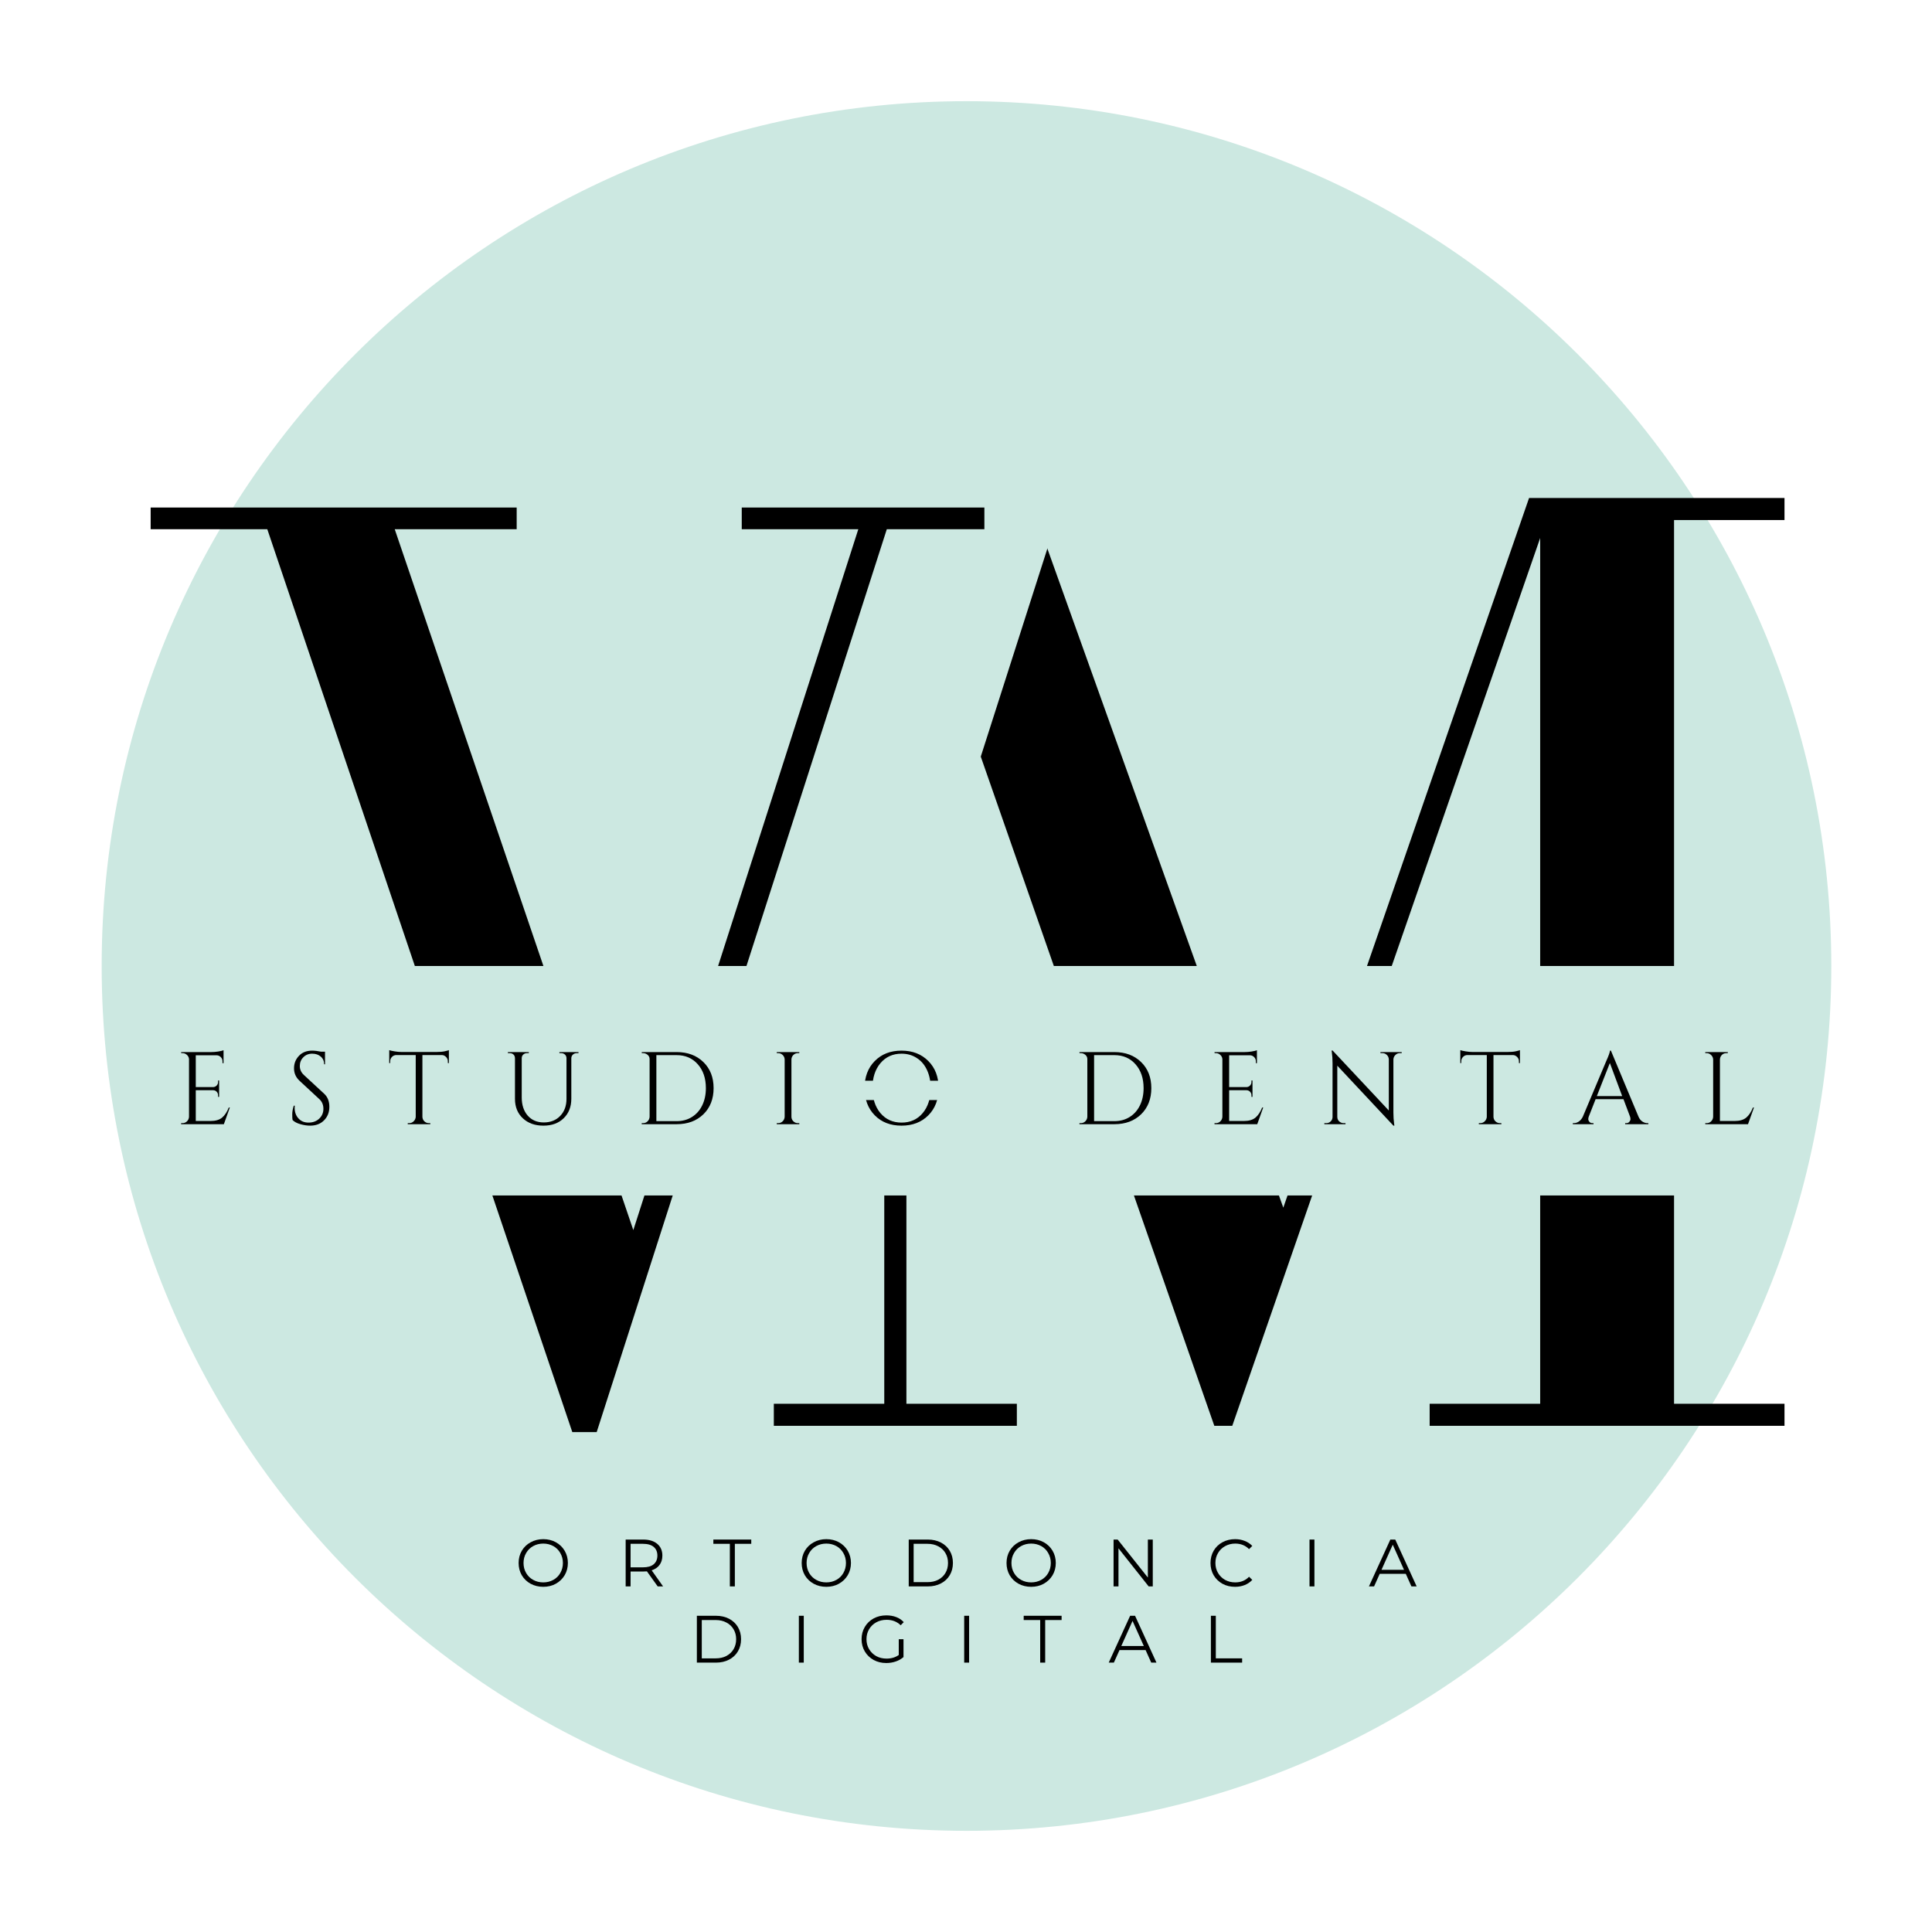
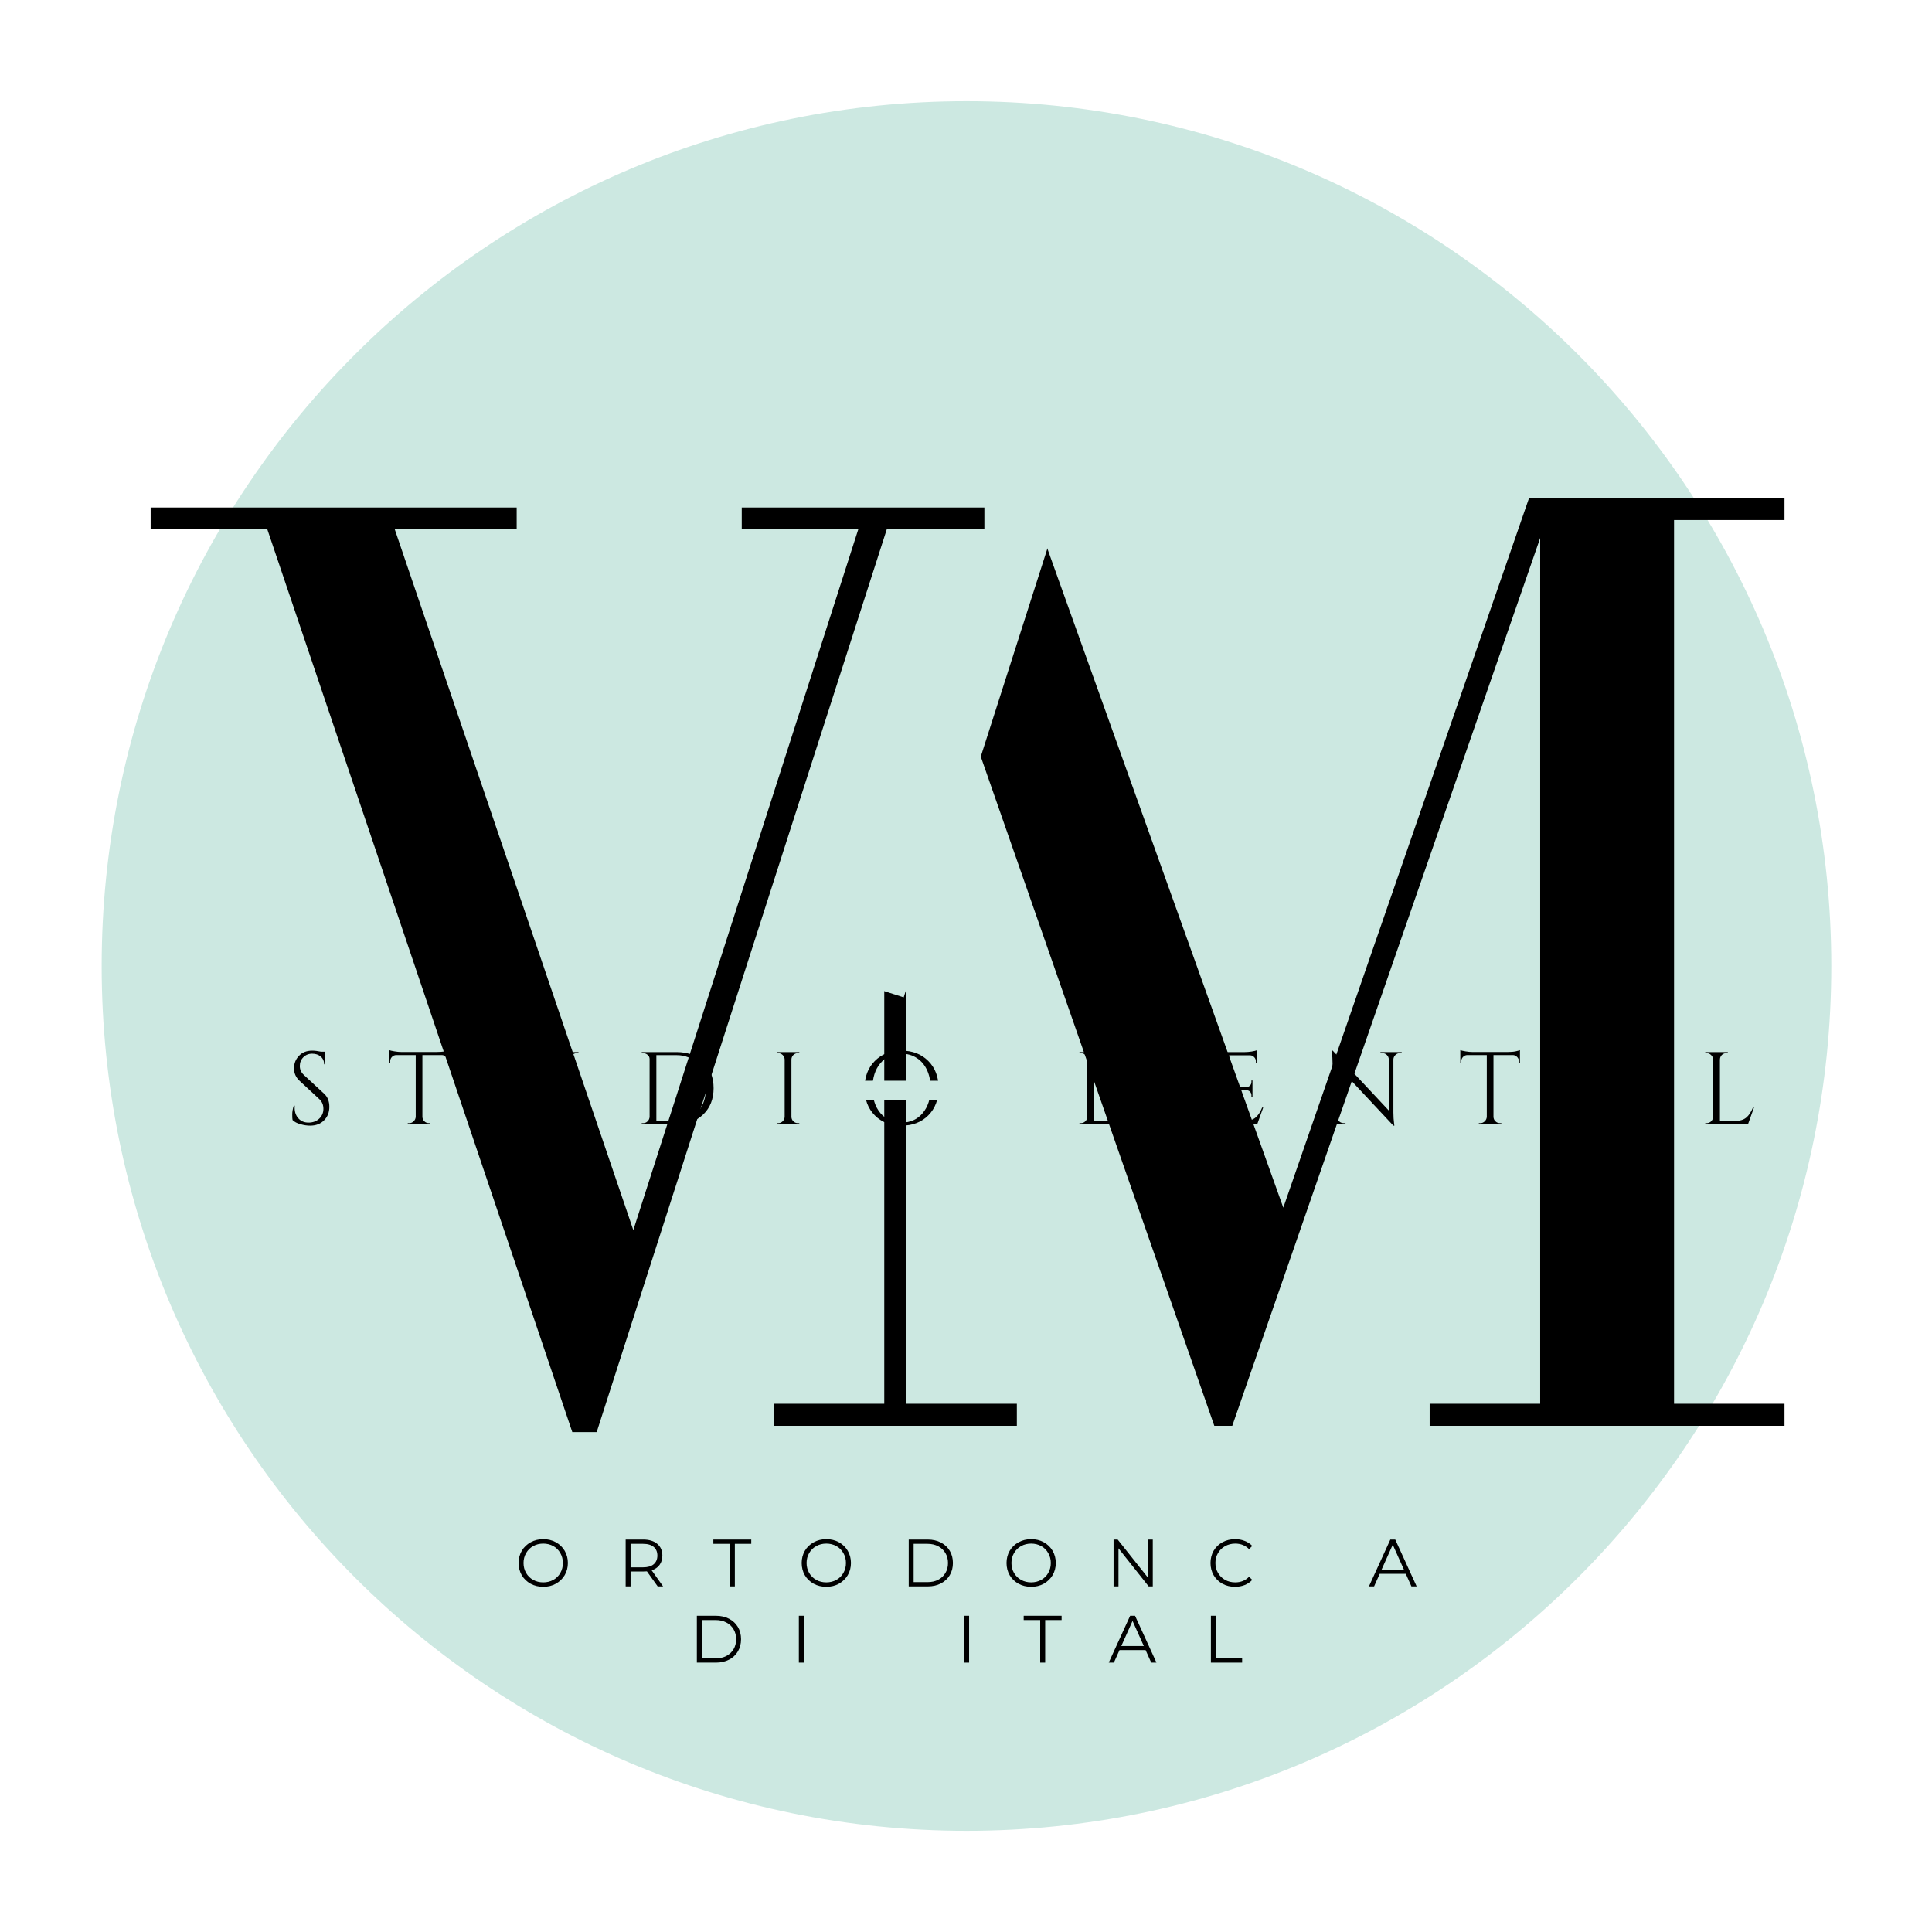
<svg xmlns="http://www.w3.org/2000/svg" width="500" viewBox="0 0 375 375" height="500" preserveAspectRatio="xMidYMid meet">
  <defs>
    <g />
    <clipPath id="193cd17d54">
      <path d="M 19.734 19.641 L 355.453 19.641 L 355.453 355.359 L 19.734 355.359 Z M 19.734 19.641 " clip-rule="nonzero" />
    </clipPath>
    <clipPath id="1bbc34e068">
      <path d="M 187.594 19.641 C 94.887 19.641 19.734 94.793 19.734 187.5 C 19.734 280.207 94.887 355.359 187.594 355.359 C 280.301 355.359 355.453 280.207 355.453 187.5 C 355.453 94.793 280.301 19.641 187.594 19.641 Z M 187.594 19.641 " clip-rule="nonzero" />
    </clipPath>
    <clipPath id="b8dd79395e">
      <path d="M 109 64 L 211 64 L 211 194 L 109 194 Z M 109 64 " clip-rule="nonzero" />
    </clipPath>
    <clipPath id="4203ca334d">
      <path d="M 175.406 193.586 L 109.605 172.523 L 144.32 64.09 L 210.121 85.156 Z M 175.406 193.586 " clip-rule="nonzero" />
    </clipPath>
    <clipPath id="c58a351b6d">
-       <path d="M 41.348 187.5 L 338.699 187.5 L 338.699 232.039 L 41.348 232.039 Z M 41.348 187.5 " clip-rule="nonzero" />
-     </clipPath>
+       </clipPath>
    <clipPath id="fb086b04c6">
      <path d="M 166.34 209.77 L 183.316 209.77 L 183.316 213.52 L 166.34 213.52 Z M 166.34 209.77 " clip-rule="nonzero" />
    </clipPath>
  </defs>
  <g clip-path="url(#193cd17d54)">
    <g clip-path="url(#1bbc34e068)">
      <path fill="#cce8e1" d="M 19.734 19.641 L 355.453 19.641 L 355.453 355.359 L 19.734 355.359 Z M 19.734 19.641 " fill-opacity="1" fill-rule="nonzero" />
    </g>
  </g>
  <g fill="#000000" fill-opacity="1">
    <g transform="translate(141.089, 276.75)">
      <g>
        <path d="M 9.109 -4.281 L 9.109 0 L 56.281 0 L 56.281 -4.281 L 34.844 -4.281 L 34.844 -171.25 L 94.609 0 L 98.094 0 L 157.859 -172.328 L 157.859 -4.281 L 136.406 -4.281 L 136.406 0 L 205.281 0 L 205.281 -4.281 L 183.844 -4.281 L 183.844 -175.812 L 205.281 -175.812 L 205.281 -180.094 L 155.703 -180.094 L 108 -42.344 L 58.688 -180.094 L 9.109 -180.094 L 9.109 -175.812 L 30.547 -175.812 L 30.547 -4.281 Z M 9.109 -4.281 " />
      </g>
    </g>
  </g>
  <g clip-path="url(#b8dd79395e)">
    <g clip-path="url(#4203ca334d)">
      <path fill="#cce8e1" d="M 175.406 193.586 L 109.605 172.523 L 144.332 64.055 L 210.133 85.117 Z M 175.406 193.586 " fill-opacity="1" fill-rule="nonzero" />
    </g>
  </g>
  <g fill="#000000" fill-opacity="1">
    <g transform="translate(26.349, 275.341)">
      <g>
        <path d="M 73.938 -176.828 L 2.891 -176.828 L 2.891 -172.625 L 25.531 -172.625 L 84.734 2.625 L 89.469 2.625 L 145.781 -172.625 L 164.719 -172.625 L 164.719 -176.828 L 117.625 -176.828 L 117.625 -172.625 L 140.25 -172.625 L 96.578 -36.578 L 50.266 -172.625 L 73.938 -172.625 Z M 73.938 -176.828 " />
      </g>
    </g>
  </g>
  <g clip-path="url(#c58a351b6d)">
    <path fill="#cce8e1" d="M 41.348 187.5 L 338.668 187.5 L 338.668 232.039 L 41.348 232.039 Z M 41.348 187.5 " fill-opacity="1" fill-rule="nonzero" />
  </g>
  <g fill="#000000" fill-opacity="1">
    <g transform="translate(99.992, 307.921)">
      <g>
        <path d="M 5.453 0.078 C 4.555 0.078 3.738 -0.117 3 -0.516 C 2.27 -0.922 1.695 -1.473 1.281 -2.172 C 0.875 -2.879 0.672 -3.672 0.672 -4.547 C 0.672 -5.422 0.875 -6.207 1.281 -6.906 C 1.695 -7.613 2.27 -8.164 3 -8.562 C 3.738 -8.969 4.555 -9.172 5.453 -9.172 C 6.359 -9.172 7.172 -8.973 7.891 -8.578 C 8.617 -8.18 9.191 -7.629 9.609 -6.922 C 10.023 -6.211 10.234 -5.422 10.234 -4.547 C 10.234 -3.672 10.023 -2.879 9.609 -2.172 C 9.191 -1.473 8.617 -0.922 7.891 -0.516 C 7.172 -0.117 6.359 0.078 5.453 0.078 Z M 5.453 -0.781 C 6.172 -0.781 6.82 -0.941 7.406 -1.266 C 7.988 -1.586 8.441 -2.035 8.766 -2.609 C 9.098 -3.191 9.266 -3.836 9.266 -4.547 C 9.266 -5.254 9.098 -5.895 8.766 -6.469 C 8.441 -7.051 7.988 -7.504 7.406 -7.828 C 6.82 -8.148 6.172 -8.312 5.453 -8.312 C 4.734 -8.312 4.082 -8.148 3.5 -7.828 C 2.914 -7.504 2.457 -7.051 2.125 -6.469 C 1.789 -5.895 1.625 -5.254 1.625 -4.547 C 1.625 -3.836 1.789 -3.191 2.125 -2.609 C 2.457 -2.035 2.914 -1.586 3.5 -1.266 C 4.082 -0.941 4.734 -0.781 5.453 -0.781 Z M 5.453 -0.781 " />
      </g>
    </g>
  </g>
  <g fill="#000000" fill-opacity="1">
    <g transform="translate(119.956, 307.921)">
      <g>
        <path d="M 7.703 0 L 5.609 -2.922 C 5.379 -2.898 5.141 -2.891 4.891 -2.891 L 2.438 -2.891 L 2.438 0 L 1.484 0 L 1.484 -9.094 L 4.891 -9.094 C 6.047 -9.094 6.953 -8.816 7.609 -8.266 C 8.273 -7.711 8.609 -6.953 8.609 -5.984 C 8.609 -5.266 8.426 -4.66 8.062 -4.172 C 7.707 -3.68 7.195 -3.332 6.531 -3.125 L 8.75 0 Z M 4.859 -3.703 C 5.766 -3.703 6.453 -3.898 6.922 -4.297 C 7.398 -4.703 7.641 -5.266 7.641 -5.984 C 7.641 -6.711 7.398 -7.273 6.922 -7.672 C 6.453 -8.066 5.766 -8.266 4.859 -8.266 L 2.438 -8.266 L 2.438 -3.703 Z M 4.859 -3.703 " />
      </g>
    </g>
  </g>
  <g fill="#000000" fill-opacity="1">
    <g transform="translate(138.414, 307.921)">
      <g>
        <path d="M 3.25 -8.266 L 0.047 -8.266 L 0.047 -9.094 L 7.406 -9.094 L 7.406 -8.266 L 4.219 -8.266 L 4.219 0 L 3.25 0 Z M 3.25 -8.266 " />
      </g>
    </g>
  </g>
  <g fill="#000000" fill-opacity="1">
    <g transform="translate(154.934, 307.921)">
      <g>
        <path d="M 5.453 0.078 C 4.555 0.078 3.738 -0.117 3 -0.516 C 2.27 -0.922 1.695 -1.473 1.281 -2.172 C 0.875 -2.879 0.672 -3.672 0.672 -4.547 C 0.672 -5.422 0.875 -6.207 1.281 -6.906 C 1.695 -7.613 2.27 -8.164 3 -8.562 C 3.738 -8.969 4.555 -9.172 5.453 -9.172 C 6.359 -9.172 7.172 -8.973 7.891 -8.578 C 8.617 -8.18 9.191 -7.629 9.609 -6.922 C 10.023 -6.211 10.234 -5.422 10.234 -4.547 C 10.234 -3.672 10.023 -2.879 9.609 -2.172 C 9.191 -1.473 8.617 -0.922 7.891 -0.516 C 7.172 -0.117 6.359 0.078 5.453 0.078 Z M 5.453 -0.781 C 6.172 -0.781 6.82 -0.941 7.406 -1.266 C 7.988 -1.586 8.441 -2.035 8.766 -2.609 C 9.098 -3.191 9.266 -3.836 9.266 -4.547 C 9.266 -5.254 9.098 -5.895 8.766 -6.469 C 8.441 -7.051 7.988 -7.504 7.406 -7.828 C 6.82 -8.148 6.172 -8.312 5.453 -8.312 C 4.734 -8.312 4.082 -8.148 3.5 -7.828 C 2.914 -7.504 2.457 -7.051 2.125 -6.469 C 1.789 -5.895 1.625 -5.254 1.625 -4.547 C 1.625 -3.836 1.789 -3.191 2.125 -2.609 C 2.457 -2.035 2.914 -1.586 3.5 -1.266 C 4.082 -0.941 4.734 -0.781 5.453 -0.781 Z M 5.453 -0.781 " />
      </g>
    </g>
  </g>
  <g fill="#000000" fill-opacity="1">
    <g transform="translate(174.899, 307.921)">
      <g>
        <path d="M 1.484 -9.094 L 5.188 -9.094 C 6.145 -9.094 6.992 -8.898 7.734 -8.516 C 8.473 -8.129 9.047 -7.594 9.453 -6.906 C 9.859 -6.219 10.062 -5.43 10.062 -4.547 C 10.062 -3.66 9.859 -2.875 9.453 -2.188 C 9.047 -1.5 8.473 -0.961 7.734 -0.578 C 6.992 -0.191 6.145 0 5.188 0 L 1.484 0 Z M 5.141 -0.828 C 5.93 -0.828 6.625 -0.984 7.219 -1.297 C 7.82 -1.617 8.285 -2.055 8.609 -2.609 C 8.941 -3.172 9.109 -3.816 9.109 -4.547 C 9.109 -5.273 8.941 -5.914 8.609 -6.469 C 8.285 -7.031 7.82 -7.469 7.219 -7.781 C 6.625 -8.102 5.93 -8.266 5.141 -8.266 L 2.438 -8.266 L 2.438 -0.828 Z M 5.141 -0.828 " />
      </g>
    </g>
  </g>
  <g fill="#000000" fill-opacity="1">
    <g transform="translate(194.695, 307.921)">
      <g>
        <path d="M 5.453 0.078 C 4.555 0.078 3.738 -0.117 3 -0.516 C 2.27 -0.922 1.695 -1.473 1.281 -2.172 C 0.875 -2.879 0.672 -3.672 0.672 -4.547 C 0.672 -5.422 0.875 -6.207 1.281 -6.906 C 1.695 -7.613 2.27 -8.164 3 -8.562 C 3.738 -8.969 4.555 -9.172 5.453 -9.172 C 6.359 -9.172 7.172 -8.973 7.891 -8.578 C 8.617 -8.18 9.191 -7.629 9.609 -6.922 C 10.023 -6.211 10.234 -5.422 10.234 -4.547 C 10.234 -3.672 10.023 -2.879 9.609 -2.172 C 9.191 -1.473 8.617 -0.922 7.891 -0.516 C 7.172 -0.117 6.359 0.078 5.453 0.078 Z M 5.453 -0.781 C 6.172 -0.781 6.82 -0.941 7.406 -1.266 C 7.988 -1.586 8.441 -2.035 8.766 -2.609 C 9.098 -3.191 9.266 -3.836 9.266 -4.547 C 9.266 -5.254 9.098 -5.895 8.766 -6.469 C 8.441 -7.051 7.988 -7.504 7.406 -7.828 C 6.82 -8.148 6.172 -8.312 5.453 -8.312 C 4.734 -8.312 4.082 -8.148 3.5 -7.828 C 2.914 -7.504 2.457 -7.051 2.125 -6.469 C 1.789 -5.895 1.625 -5.254 1.625 -4.547 C 1.625 -3.836 1.789 -3.191 2.125 -2.609 C 2.457 -2.035 2.914 -1.586 3.5 -1.266 C 4.082 -0.941 4.734 -0.781 5.453 -0.781 Z M 5.453 -0.781 " />
      </g>
    </g>
  </g>
  <g fill="#000000" fill-opacity="1">
    <g transform="translate(214.659, 307.921)">
      <g>
        <path d="M 9.094 -9.094 L 9.094 0 L 8.297 0 L 2.438 -7.391 L 2.438 0 L 1.484 0 L 1.484 -9.094 L 2.281 -9.094 L 8.141 -1.719 L 8.141 -9.094 Z M 9.094 -9.094 " />
      </g>
    </g>
  </g>
  <g fill="#000000" fill-opacity="1">
    <g transform="translate(234.286, 307.921)">
      <g>
        <path d="M 5.438 0.078 C 4.531 0.078 3.711 -0.117 2.984 -0.516 C 2.266 -0.922 1.695 -1.473 1.281 -2.172 C 0.875 -2.879 0.672 -3.672 0.672 -4.547 C 0.672 -5.422 0.875 -6.211 1.281 -6.922 C 1.695 -7.629 2.27 -8.18 3 -8.578 C 3.727 -8.973 4.547 -9.172 5.453 -9.172 C 6.129 -9.172 6.75 -9.055 7.312 -8.828 C 7.883 -8.609 8.375 -8.285 8.781 -7.859 L 8.156 -7.234 C 7.445 -7.953 6.551 -8.312 5.469 -8.312 C 4.75 -8.312 4.094 -8.145 3.5 -7.812 C 2.914 -7.488 2.457 -7.039 2.125 -6.469 C 1.789 -5.895 1.625 -5.254 1.625 -4.547 C 1.625 -3.836 1.789 -3.195 2.125 -2.625 C 2.457 -2.051 2.914 -1.598 3.5 -1.266 C 4.094 -0.941 4.75 -0.781 5.469 -0.781 C 6.562 -0.781 7.457 -1.145 8.156 -1.875 L 8.781 -1.266 C 8.375 -0.828 7.883 -0.492 7.312 -0.266 C 6.738 -0.035 6.113 0.078 5.438 0.078 Z M 5.438 0.078 " />
      </g>
    </g>
  </g>
  <g fill="#000000" fill-opacity="1">
    <g transform="translate(252.691, 307.921)">
      <g>
+         </g>
+     </g>
+   </g>
+   <g fill="#000000" fill-opacity="1">
+     <g transform="translate(265.677, 307.921)">
+       <g>
+         <path d="M 7.188 -2.438 L 2.125 -2.438 L 1.031 0 L 0.031 0 L 4.188 -9.094 L 5.141 -9.094 L 9.297 0 L 8.281 0 Z M 6.844 -3.219 L 4.656 -8.094 L 2.469 -3.219 Z M 6.844 -3.219 " />
+       </g>
+     </g>
+   </g>
+   <g fill="#000000" fill-opacity="1">
+     <g transform="translate(133.777, 322.714)">
+       <g>
+         <path d="M 1.484 -9.094 L 5.188 -9.094 C 6.145 -9.094 6.992 -8.898 7.734 -8.516 C 8.473 -8.129 9.047 -7.594 9.453 -6.906 C 9.859 -6.219 10.062 -5.43 10.062 -4.547 C 10.062 -3.66 9.859 -2.875 9.453 -2.188 C 9.047 -1.5 8.473 -0.961 7.734 -0.578 C 6.992 -0.191 6.145 0 5.188 0 L 1.484 0 Z M 5.141 -0.828 C 5.93 -0.828 6.625 -0.984 7.219 -1.297 C 7.82 -1.617 8.285 -2.055 8.609 -2.609 C 8.941 -3.172 9.109 -3.816 9.109 -4.547 C 9.109 -5.273 8.941 -5.914 8.609 -6.469 C 8.285 -7.031 7.82 -7.469 7.219 -7.781 C 6.625 -8.102 5.93 -8.266 5.141 -8.266 L 2.438 -8.266 L 2.438 -0.828 Z M 5.141 -0.828 " />
+       </g>
+     </g>
+   </g>
+   <g fill="#000000" fill-opacity="1">
+     <g transform="translate(153.573, 322.714)">
+       <g>
        <path d="M 1.484 -9.094 L 2.438 -9.094 L 2.438 0 L 1.484 0 Z M 1.484 -9.094 " />
      </g>
    </g>
  </g>
  <g fill="#000000" fill-opacity="1">
-     <g transform="translate(265.677, 307.921)">
+     <g transform="translate(166.558, 322.714)">
+       <g>
+         </g>
+     </g>
+   </g>
+   <g fill="#000000" fill-opacity="1">
+     <g transform="translate(185.665, 322.714)">
+       <g>
+         <path d="M 1.484 -9.094 L 2.438 -9.094 L 2.438 0 L 1.484 0 Z M 1.484 -9.094 " />
+       </g>
+     </g>
+   </g>
+   <g fill="#000000" fill-opacity="1">
+     <g transform="translate(198.651, 322.714)">
+       <g>
+         <path d="M 3.25 -8.266 L 0.047 -8.266 L 0.047 -9.094 L 7.406 -9.094 L 7.406 -8.266 L 4.219 -8.266 L 4.219 0 L 3.25 0 Z M 3.25 -8.266 " />
+       </g>
+     </g>
+   </g>
+   <g fill="#000000" fill-opacity="1">
+     <g transform="translate(215.172, 322.714)">
      <g>
        <path d="M 7.188 -2.438 L 2.125 -2.438 L 1.031 0 L 0.031 0 L 4.188 -9.094 L 5.141 -9.094 L 9.297 0 L 8.281 0 Z M 6.844 -3.219 L 4.656 -8.094 L 2.469 -3.219 Z M 6.844 -3.219 " />
      </g>
    </g>
  </g>
  <g fill="#000000" fill-opacity="1">
-     <g transform="translate(133.777, 322.714)">
-       <g>
-         <path d="M 1.484 -9.094 L 5.188 -9.094 C 6.145 -9.094 6.992 -8.898 7.734 -8.516 C 8.473 -8.129 9.047 -7.594 9.453 -6.906 C 9.859 -6.219 10.062 -5.43 10.062 -4.547 C 10.062 -3.66 9.859 -2.875 9.453 -2.188 C 9.047 -1.5 8.473 -0.961 7.734 -0.578 C 6.992 -0.191 6.145 0 5.188 0 L 1.484 0 Z M 5.141 -0.828 C 5.93 -0.828 6.625 -0.984 7.219 -1.297 C 7.82 -1.617 8.285 -2.055 8.609 -2.609 C 8.941 -3.172 9.109 -3.816 9.109 -4.547 C 9.109 -5.273 8.941 -5.914 8.609 -6.469 C 8.285 -7.031 7.82 -7.469 7.219 -7.781 C 6.625 -8.102 5.93 -8.266 5.141 -8.266 L 2.438 -8.266 L 2.438 -0.828 Z M 5.141 -0.828 " />
-       </g>
-     </g>
-   </g>
-   <g fill="#000000" fill-opacity="1">
-     <g transform="translate(153.573, 322.714)">
-       <g>
-         <path d="M 1.484 -9.094 L 2.438 -9.094 L 2.438 0 L 1.484 0 Z M 1.484 -9.094 " />
-       </g>
-     </g>
-   </g>
-   <g fill="#000000" fill-opacity="1">
-     <g transform="translate(166.558, 322.714)">
-       <g>
-         <path d="M 7.891 -4.547 L 8.812 -4.547 L 8.812 -1.078 C 8.383 -0.703 7.879 -0.414 7.297 -0.219 C 6.723 -0.02 6.113 0.078 5.469 0.078 C 4.562 0.078 3.742 -0.117 3.016 -0.516 C 2.285 -0.922 1.711 -1.473 1.297 -2.172 C 0.879 -2.879 0.672 -3.672 0.672 -4.547 C 0.672 -5.422 0.879 -6.211 1.297 -6.922 C 1.711 -7.629 2.285 -8.18 3.016 -8.578 C 3.742 -8.973 4.566 -9.172 5.484 -9.172 C 6.18 -9.172 6.816 -9.062 7.391 -8.844 C 7.973 -8.625 8.461 -8.297 8.859 -7.859 L 8.266 -7.25 C 7.547 -7.957 6.633 -8.312 5.531 -8.312 C 4.789 -8.312 4.125 -8.148 3.531 -7.828 C 2.938 -7.504 2.469 -7.051 2.125 -6.469 C 1.789 -5.895 1.625 -5.254 1.625 -4.547 C 1.625 -3.836 1.789 -3.195 2.125 -2.625 C 2.469 -2.051 2.93 -1.598 3.516 -1.266 C 4.109 -0.941 4.773 -0.781 5.516 -0.781 C 6.453 -0.781 7.242 -1.016 7.891 -1.484 Z M 7.891 -4.547 " />
-       </g>
-     </g>
-   </g>
-   <g fill="#000000" fill-opacity="1">
-     <g transform="translate(185.665, 322.714)">
-       <g>
-         <path d="M 1.484 -9.094 L 2.438 -9.094 L 2.438 0 L 1.484 0 Z M 1.484 -9.094 " />
-       </g>
-     </g>
-   </g>
-   <g fill="#000000" fill-opacity="1">
-     <g transform="translate(198.651, 322.714)">
-       <g>
-         <path d="M 3.25 -8.266 L 0.047 -8.266 L 0.047 -9.094 L 7.406 -9.094 L 7.406 -8.266 L 4.219 -8.266 L 4.219 0 L 3.25 0 Z M 3.25 -8.266 " />
-       </g>
-     </g>
-   </g>
-   <g fill="#000000" fill-opacity="1">
-     <g transform="translate(215.172, 322.714)">
-       <g>
-         <path d="M 7.188 -2.438 L 2.125 -2.438 L 1.031 0 L 0.031 0 L 4.188 -9.094 L 5.141 -9.094 L 9.297 0 L 8.281 0 Z M 6.844 -3.219 L 4.656 -8.094 L 2.469 -3.219 Z M 6.844 -3.219 " />
-       </g>
-     </g>
-   </g>
-   <g fill="#000000" fill-opacity="1">
    <g transform="translate(233.551, 322.714)">
      <g>
        <path d="M 1.484 -9.094 L 2.438 -9.094 L 2.438 -0.828 L 7.547 -0.828 L 7.547 0 L 1.484 0 Z M 1.484 -9.094 " />
      </g>
    </g>
  </g>
  <g fill="#000000" fill-opacity="1">
    <g transform="translate(33.953, 218.207)">
      <g>
-         <path d="M 1.453 -0.203 C 1.805 -0.203 2.102 -0.32 2.344 -0.562 C 2.594 -0.812 2.723 -1.109 2.734 -1.453 L 2.734 -12.656 C 2.703 -12.977 2.562 -13.25 2.312 -13.469 C 2.07 -13.688 1.785 -13.797 1.453 -13.797 L 1.219 -13.797 L 1.203 -14 L 7.062 -14 C 7.477 -14 7.926 -14.035 8.406 -14.109 C 8.895 -14.191 9.238 -14.273 9.438 -14.359 L 9.438 -11.844 L 9.234 -11.844 L 9.234 -12.203 C 9.234 -12.523 9.125 -12.797 8.906 -13.016 C 8.688 -13.242 8.426 -13.363 8.125 -13.375 L 4.047 -13.375 L 4.047 -7.203 L 7.422 -7.203 C 7.68 -7.211 7.906 -7.312 8.094 -7.5 C 8.281 -7.688 8.375 -7.922 8.375 -8.203 L 8.375 -8.484 L 8.578 -8.484 L 8.578 -5.312 L 8.375 -5.312 L 8.375 -5.625 C 8.375 -5.883 8.285 -6.109 8.109 -6.297 C 7.93 -6.484 7.707 -6.582 7.438 -6.594 L 4.047 -6.594 L 4.047 -0.625 L 6.906 -0.625 C 7.883 -0.625 8.633 -0.844 9.156 -1.281 C 9.676 -1.719 10.109 -2.367 10.453 -3.234 L 10.656 -3.234 L 9.5 0 L 1.203 0 L 1.203 -0.203 Z M 1.453 -0.203 " />
-       </g>
+         </g>
    </g>
  </g>
  <g fill="#000000" fill-opacity="1">
    <g transform="translate(55.569, 218.207)">
      <g>
        <path d="M 1.219 -0.812 C 1.176 -1 1.156 -1.359 1.156 -1.891 C 1.156 -2.43 1.254 -3 1.453 -3.594 L 1.641 -3.594 C 1.629 -3.445 1.625 -3.301 1.625 -3.156 C 1.625 -2.344 1.867 -1.664 2.359 -1.125 C 2.848 -0.582 3.5 -0.312 4.312 -0.312 C 5.156 -0.312 5.848 -0.566 6.391 -1.078 C 6.93 -1.586 7.203 -2.223 7.203 -2.984 C 7.203 -3.754 6.941 -4.379 6.422 -4.859 L 2.578 -8.422 C 1.859 -9.086 1.5 -9.895 1.5 -10.844 C 1.5 -11.789 1.816 -12.598 2.453 -13.266 C 3.086 -13.941 3.941 -14.281 5.016 -14.281 C 5.523 -14.281 6.098 -14.211 6.734 -14.078 L 7.516 -14.078 L 7.516 -11.625 L 7.344 -11.625 C 7.344 -12.25 7.125 -12.75 6.688 -13.125 C 6.258 -13.5 5.703 -13.688 5.016 -13.688 C 4.336 -13.688 3.77 -13.457 3.312 -13 C 2.852 -12.539 2.625 -11.973 2.625 -11.297 C 2.625 -10.617 2.891 -10.035 3.422 -9.547 L 7.359 -5.906 C 8.023 -5.289 8.359 -4.445 8.359 -3.375 C 8.359 -2.312 8.016 -1.438 7.328 -0.75 C 6.648 -0.062 5.75 0.281 4.625 0.281 C 4.031 0.281 3.406 0.188 2.75 0 C 2.094 -0.176 1.582 -0.445 1.219 -0.812 Z M 1.219 -0.812 " />
      </g>
    </g>
  </g>
  <g fill="#000000" fill-opacity="1">
    <g transform="translate(75.145, 218.207)">
      <g>
        <path d="M 11.781 -12.219 C 11.781 -12.539 11.664 -12.816 11.438 -13.047 C 11.207 -13.285 10.941 -13.41 10.641 -13.422 L 6.844 -13.422 L 6.844 -1.438 C 6.852 -1.094 6.977 -0.801 7.219 -0.562 C 7.469 -0.32 7.77 -0.203 8.125 -0.203 L 8.375 -0.203 L 8.375 0 L 4 0 L 4 -0.203 L 4.266 -0.203 C 4.609 -0.203 4.898 -0.32 5.141 -0.562 C 5.391 -0.801 5.523 -1.086 5.547 -1.422 L 5.547 -13.422 L 1.734 -13.422 C 1.422 -13.41 1.148 -13.285 0.922 -13.047 C 0.703 -12.816 0.594 -12.539 0.594 -12.219 L 0.594 -11.875 L 0.406 -11.859 L 0.406 -14.375 C 0.602 -14.301 0.945 -14.223 1.438 -14.141 C 1.938 -14.055 2.391 -14.016 2.797 -14.016 L 9.562 -14.016 C 10.219 -14.016 10.758 -14.062 11.188 -14.156 C 11.625 -14.258 11.891 -14.332 11.984 -14.375 L 11.984 -11.859 L 11.781 -11.875 Z M 11.781 -12.219 " />
      </g>
    </g>
  </g>
  <g fill="#000000" fill-opacity="1">
    <g transform="translate(97.58, 218.207)">
      <g>
        <path d="M 14.703 -13.797 L 14.375 -13.797 C 14.094 -13.797 13.848 -13.707 13.641 -13.531 C 13.441 -13.352 13.332 -13.129 13.312 -12.859 L 13.312 -4.938 C 13.312 -3.375 12.816 -2.113 11.828 -1.156 C 10.848 -0.195 9.535 0.281 7.891 0.281 C 6.254 0.281 4.926 -0.191 3.906 -1.141 C 2.883 -2.098 2.375 -3.359 2.375 -4.922 L 2.375 -12.797 C 2.375 -13.203 2.203 -13.5 1.859 -13.688 C 1.703 -13.758 1.52 -13.797 1.312 -13.797 L 1 -13.797 L 1 -14 L 5.062 -14 L 5.062 -13.797 L 4.734 -13.797 C 4.441 -13.797 4.195 -13.707 4 -13.531 C 3.801 -13.352 3.695 -13.125 3.688 -12.844 L 3.688 -5.203 C 3.688 -3.742 4.07 -2.566 4.844 -1.672 C 5.625 -0.785 6.664 -0.344 7.969 -0.344 C 9.281 -0.344 10.344 -0.766 11.156 -1.609 C 11.969 -2.453 12.375 -3.562 12.375 -4.938 L 12.375 -12.844 C 12.363 -13.125 12.258 -13.352 12.062 -13.531 C 11.863 -13.707 11.613 -13.797 11.312 -13.797 L 11 -13.797 L 11 -14 L 14.703 -14 Z M 14.703 -13.797 " />
      </g>
    </g>
  </g>
  <g fill="#000000" fill-opacity="1">
    <g transform="translate(123.354, 218.207)">
      <g>
        <path d="M 7.984 -14 C 10.117 -14 11.848 -13.352 13.172 -12.062 C 14.492 -10.781 15.156 -9.094 15.156 -7 C 15.156 -4.906 14.492 -3.211 13.172 -1.922 C 11.848 -0.641 10.117 0 7.984 0 L 1.203 0 L 1.203 -0.203 L 1.453 -0.203 C 1.805 -0.203 2.102 -0.32 2.344 -0.562 C 2.594 -0.812 2.723 -1.109 2.734 -1.453 L 2.734 -12.656 C 2.734 -12.977 2.602 -13.25 2.344 -13.469 C 2.082 -13.688 1.785 -13.797 1.453 -13.797 L 1.219 -13.797 L 1.203 -14 Z M 4.047 -13.406 L 4.047 -0.594 L 7.984 -0.594 C 9.098 -0.594 10.082 -0.859 10.938 -1.391 C 11.801 -1.93 12.469 -2.68 12.938 -3.641 C 13.414 -4.609 13.656 -5.727 13.656 -7 C 13.656 -8.914 13.129 -10.461 12.078 -11.641 C 11.035 -12.816 9.672 -13.406 7.984 -13.406 Z M 4.047 -13.406 " />
      </g>
    </g>
  </g>
  <g fill="#000000" fill-opacity="1">
    <g transform="translate(149.568, 218.207)">
      <g>
        <path d="M 1.453 -0.203 C 1.805 -0.203 2.102 -0.32 2.344 -0.562 C 2.594 -0.812 2.723 -1.109 2.734 -1.453 L 2.734 -12.562 C 2.723 -12.906 2.594 -13.195 2.344 -13.438 C 2.102 -13.676 1.805 -13.797 1.453 -13.797 L 1.203 -13.797 L 1.203 -14 L 5.578 -14 L 5.578 -13.797 L 5.312 -13.797 C 4.969 -13.797 4.672 -13.676 4.422 -13.438 C 4.18 -13.195 4.055 -12.906 4.047 -12.562 L 4.047 -1.453 C 4.047 -1.109 4.172 -0.812 4.422 -0.562 C 4.672 -0.32 4.969 -0.203 5.312 -0.203 L 5.578 -0.203 L 5.578 0 L 1.203 0 L 1.203 -0.203 Z M 1.453 -0.203 " />
      </g>
    </g>
  </g>
  <g fill="#000000" fill-opacity="1">
    <g transform="translate(166.405, 218.207)">
      <g>
        <path d="M 3.391 -12.266 C 4.711 -13.609 6.441 -14.281 8.578 -14.281 C 10.711 -14.281 12.445 -13.609 13.781 -12.266 C 15.113 -10.93 15.781 -9.176 15.781 -7 C 15.781 -4.82 15.113 -3.062 13.781 -1.719 C 12.445 -0.383 10.711 0.281 8.578 0.281 C 6.441 0.281 4.711 -0.383 3.391 -1.719 C 2.066 -3.062 1.406 -4.82 1.406 -7 C 1.406 -9.176 2.066 -10.93 3.391 -12.266 Z M 4.484 -2.156 C 5.523 -0.926 6.895 -0.312 8.594 -0.312 C 10.289 -0.312 11.656 -0.926 12.688 -2.156 C 13.719 -3.383 14.234 -5 14.234 -7 C 14.234 -8.32 14 -9.488 13.531 -10.5 C 13.07 -11.508 12.41 -12.289 11.547 -12.844 C 10.691 -13.406 9.703 -13.688 8.578 -13.688 C 6.891 -13.688 5.523 -13.07 4.484 -11.844 C 3.453 -10.613 2.938 -9 2.938 -7 C 2.938 -5 3.453 -3.383 4.484 -2.156 Z M 4.484 -2.156 " />
      </g>
    </g>
  </g>
  <g fill="#000000" fill-opacity="1">
    <g transform="translate(193.238, 218.207)">
      <g />
    </g>
  </g>
  <g fill="#000000" fill-opacity="1">
    <g transform="translate(208.316, 218.207)">
      <g>
        <path d="M 7.984 -14 C 10.117 -14 11.848 -13.352 13.172 -12.062 C 14.492 -10.781 15.156 -9.094 15.156 -7 C 15.156 -4.906 14.492 -3.211 13.172 -1.922 C 11.848 -0.641 10.117 0 7.984 0 L 1.203 0 L 1.203 -0.203 L 1.453 -0.203 C 1.805 -0.203 2.102 -0.32 2.344 -0.562 C 2.594 -0.812 2.723 -1.109 2.734 -1.453 L 2.734 -12.656 C 2.734 -12.977 2.602 -13.25 2.344 -13.469 C 2.082 -13.688 1.785 -13.797 1.453 -13.797 L 1.219 -13.797 L 1.203 -14 Z M 4.047 -13.406 L 4.047 -0.594 L 7.984 -0.594 C 9.098 -0.594 10.082 -0.859 10.938 -1.391 C 11.801 -1.93 12.469 -2.68 12.938 -3.641 C 13.414 -4.609 13.656 -5.727 13.656 -7 C 13.656 -8.914 13.129 -10.461 12.078 -11.641 C 11.035 -12.816 9.672 -13.406 7.984 -13.406 Z M 4.047 -13.406 " />
      </g>
    </g>
  </g>
  <g fill="#000000" fill-opacity="1">
    <g transform="translate(234.53, 218.207)">
      <g>
        <path d="M 1.453 -0.203 C 1.805 -0.203 2.102 -0.32 2.344 -0.562 C 2.594 -0.812 2.723 -1.109 2.734 -1.453 L 2.734 -12.656 C 2.703 -12.977 2.562 -13.25 2.312 -13.469 C 2.07 -13.688 1.785 -13.797 1.453 -13.797 L 1.219 -13.797 L 1.203 -14 L 7.062 -14 C 7.477 -14 7.926 -14.035 8.406 -14.109 C 8.895 -14.191 9.238 -14.273 9.438 -14.359 L 9.438 -11.844 L 9.234 -11.844 L 9.234 -12.203 C 9.234 -12.523 9.125 -12.797 8.906 -13.016 C 8.688 -13.242 8.426 -13.363 8.125 -13.375 L 4.047 -13.375 L 4.047 -7.203 L 7.422 -7.203 C 7.68 -7.211 7.906 -7.312 8.094 -7.5 C 8.281 -7.688 8.375 -7.922 8.375 -8.203 L 8.375 -8.484 L 8.578 -8.484 L 8.578 -5.312 L 8.375 -5.312 L 8.375 -5.625 C 8.375 -5.883 8.285 -6.109 8.109 -6.297 C 7.93 -6.484 7.707 -6.582 7.438 -6.594 L 4.047 -6.594 L 4.047 -0.625 L 6.906 -0.625 C 7.883 -0.625 8.633 -0.844 9.156 -1.281 C 9.676 -1.719 10.109 -2.367 10.453 -3.234 L 10.656 -3.234 L 9.5 0 L 1.203 0 L 1.203 -0.203 Z M 1.453 -0.203 " />
      </g>
    </g>
  </g>
  <g fill="#000000" fill-opacity="1">
    <g transform="translate(256.146, 218.207)">
      <g>
        <path d="M 15.562 -13.797 C 15.227 -13.797 14.941 -13.676 14.703 -13.438 C 14.461 -13.207 14.332 -12.926 14.312 -12.594 L 14.312 -2.281 C 14.312 -1.508 14.359 -0.773 14.453 -0.078 L 14.5 0.281 L 14.312 0.281 L 3.422 -11.359 L 3.422 -1.406 C 3.43 -0.938 3.641 -0.586 4.047 -0.359 C 4.223 -0.254 4.422 -0.203 4.641 -0.203 L 5.016 -0.203 L 5.016 0 L 0.906 0 L 0.906 -0.203 L 1.281 -0.203 C 1.613 -0.203 1.898 -0.316 2.141 -0.547 C 2.379 -0.785 2.5 -1.078 2.5 -1.422 L 2.5 -11.797 C 2.5 -12.609 2.453 -13.336 2.359 -13.984 L 2.312 -14.297 L 2.516 -14.297 L 13.422 -2.656 L 13.422 -12.578 C 13.41 -12.922 13.285 -13.207 13.047 -13.438 C 12.805 -13.676 12.52 -13.797 12.188 -13.797 L 11.797 -13.797 L 11.797 -14 L 15.922 -14 L 15.922 -13.797 Z M 15.562 -13.797 " />
      </g>
    </g>
  </g>
  <g fill="#000000" fill-opacity="1">
    <g transform="translate(283.039, 218.207)">
      <g>
        <path d="M 11.781 -12.219 C 11.781 -12.539 11.664 -12.816 11.438 -13.047 C 11.207 -13.285 10.941 -13.41 10.641 -13.422 L 6.844 -13.422 L 6.844 -1.438 C 6.852 -1.094 6.977 -0.801 7.219 -0.562 C 7.469 -0.32 7.77 -0.203 8.125 -0.203 L 8.375 -0.203 L 8.375 0 L 4 0 L 4 -0.203 L 4.266 -0.203 C 4.609 -0.203 4.898 -0.32 5.141 -0.562 C 5.391 -0.801 5.523 -1.086 5.547 -1.422 L 5.547 -13.422 L 1.734 -13.422 C 1.422 -13.41 1.148 -13.285 0.922 -13.047 C 0.703 -12.816 0.594 -12.539 0.594 -12.219 L 0.594 -11.875 L 0.406 -11.859 L 0.406 -14.375 C 0.602 -14.301 0.945 -14.223 1.438 -14.141 C 1.938 -14.055 2.391 -14.016 2.797 -14.016 L 9.562 -14.016 C 10.219 -14.016 10.758 -14.062 11.188 -14.156 C 11.625 -14.258 11.891 -14.332 11.984 -14.375 L 11.984 -11.859 L 11.781 -11.875 Z M 11.781 -12.219 " />
      </g>
    </g>
  </g>
  <g fill="#000000" fill-opacity="1">
    <g transform="translate(305.474, 218.207)">
      <g>
        <path d="M 14.312 -0.203 L 14.469 -0.203 L 14.469 0 L 9.969 0 L 9.969 -0.203 L 10.156 -0.203 C 10.438 -0.203 10.645 -0.289 10.781 -0.469 C 10.926 -0.645 11 -0.812 11 -0.969 C 11 -1.133 10.973 -1.297 10.922 -1.453 L 9.641 -4.859 L 4.234 -4.859 L 2.891 -1.438 C 2.836 -1.281 2.812 -1.125 2.812 -0.969 C 2.812 -0.812 2.879 -0.645 3.016 -0.469 C 3.16 -0.289 3.375 -0.203 3.656 -0.203 L 3.828 -0.203 L 3.828 0 L -0.188 0 L -0.188 -0.203 L 0 -0.203 C 0.332 -0.203 0.656 -0.305 0.969 -0.516 C 1.289 -0.734 1.551 -1.047 1.75 -1.453 L 6.281 -12.219 C 6.77 -13.301 7.016 -13.988 7.016 -14.281 L 7.203 -14.281 L 12.562 -1.453 C 12.738 -1.047 12.988 -0.734 13.312 -0.516 C 13.633 -0.305 13.969 -0.203 14.312 -0.203 Z M 4.469 -5.453 L 9.391 -5.453 L 7 -11.875 Z M 4.469 -5.453 " />
      </g>
    </g>
  </g>
  <g fill="#000000" fill-opacity="1">
    <g transform="translate(329.789, 218.207)">
      <g>
        <path d="M 1.453 -0.203 C 1.805 -0.203 2.102 -0.32 2.344 -0.562 C 2.594 -0.812 2.723 -1.109 2.734 -1.453 L 2.734 -12.547 C 2.723 -12.891 2.594 -13.18 2.344 -13.422 C 2.102 -13.672 1.805 -13.797 1.453 -13.797 L 1.203 -13.797 L 1.203 -14 L 5.578 -14 L 5.578 -13.797 L 5.312 -13.797 C 4.832 -13.797 4.469 -13.594 4.219 -13.188 C 4.102 -12.977 4.047 -12.766 4.047 -12.547 L 4.047 -0.625 L 6.906 -0.625 C 7.883 -0.625 8.633 -0.844 9.156 -1.281 C 9.676 -1.719 10.109 -2.367 10.453 -3.234 L 10.656 -3.234 L 9.5 0 L 1.203 0 L 1.203 -0.203 Z M 1.453 -0.203 " />
      </g>
    </g>
  </g>
  <g clip-path="url(#fb086b04c6)">
    <path fill="#cce8e1" d="M 166.34 209.77 L 183.32 209.77 L 183.32 213.52 L 166.34 213.52 Z M 166.34 209.77 " fill-opacity="1" fill-rule="nonzero" />
  </g>
</svg>